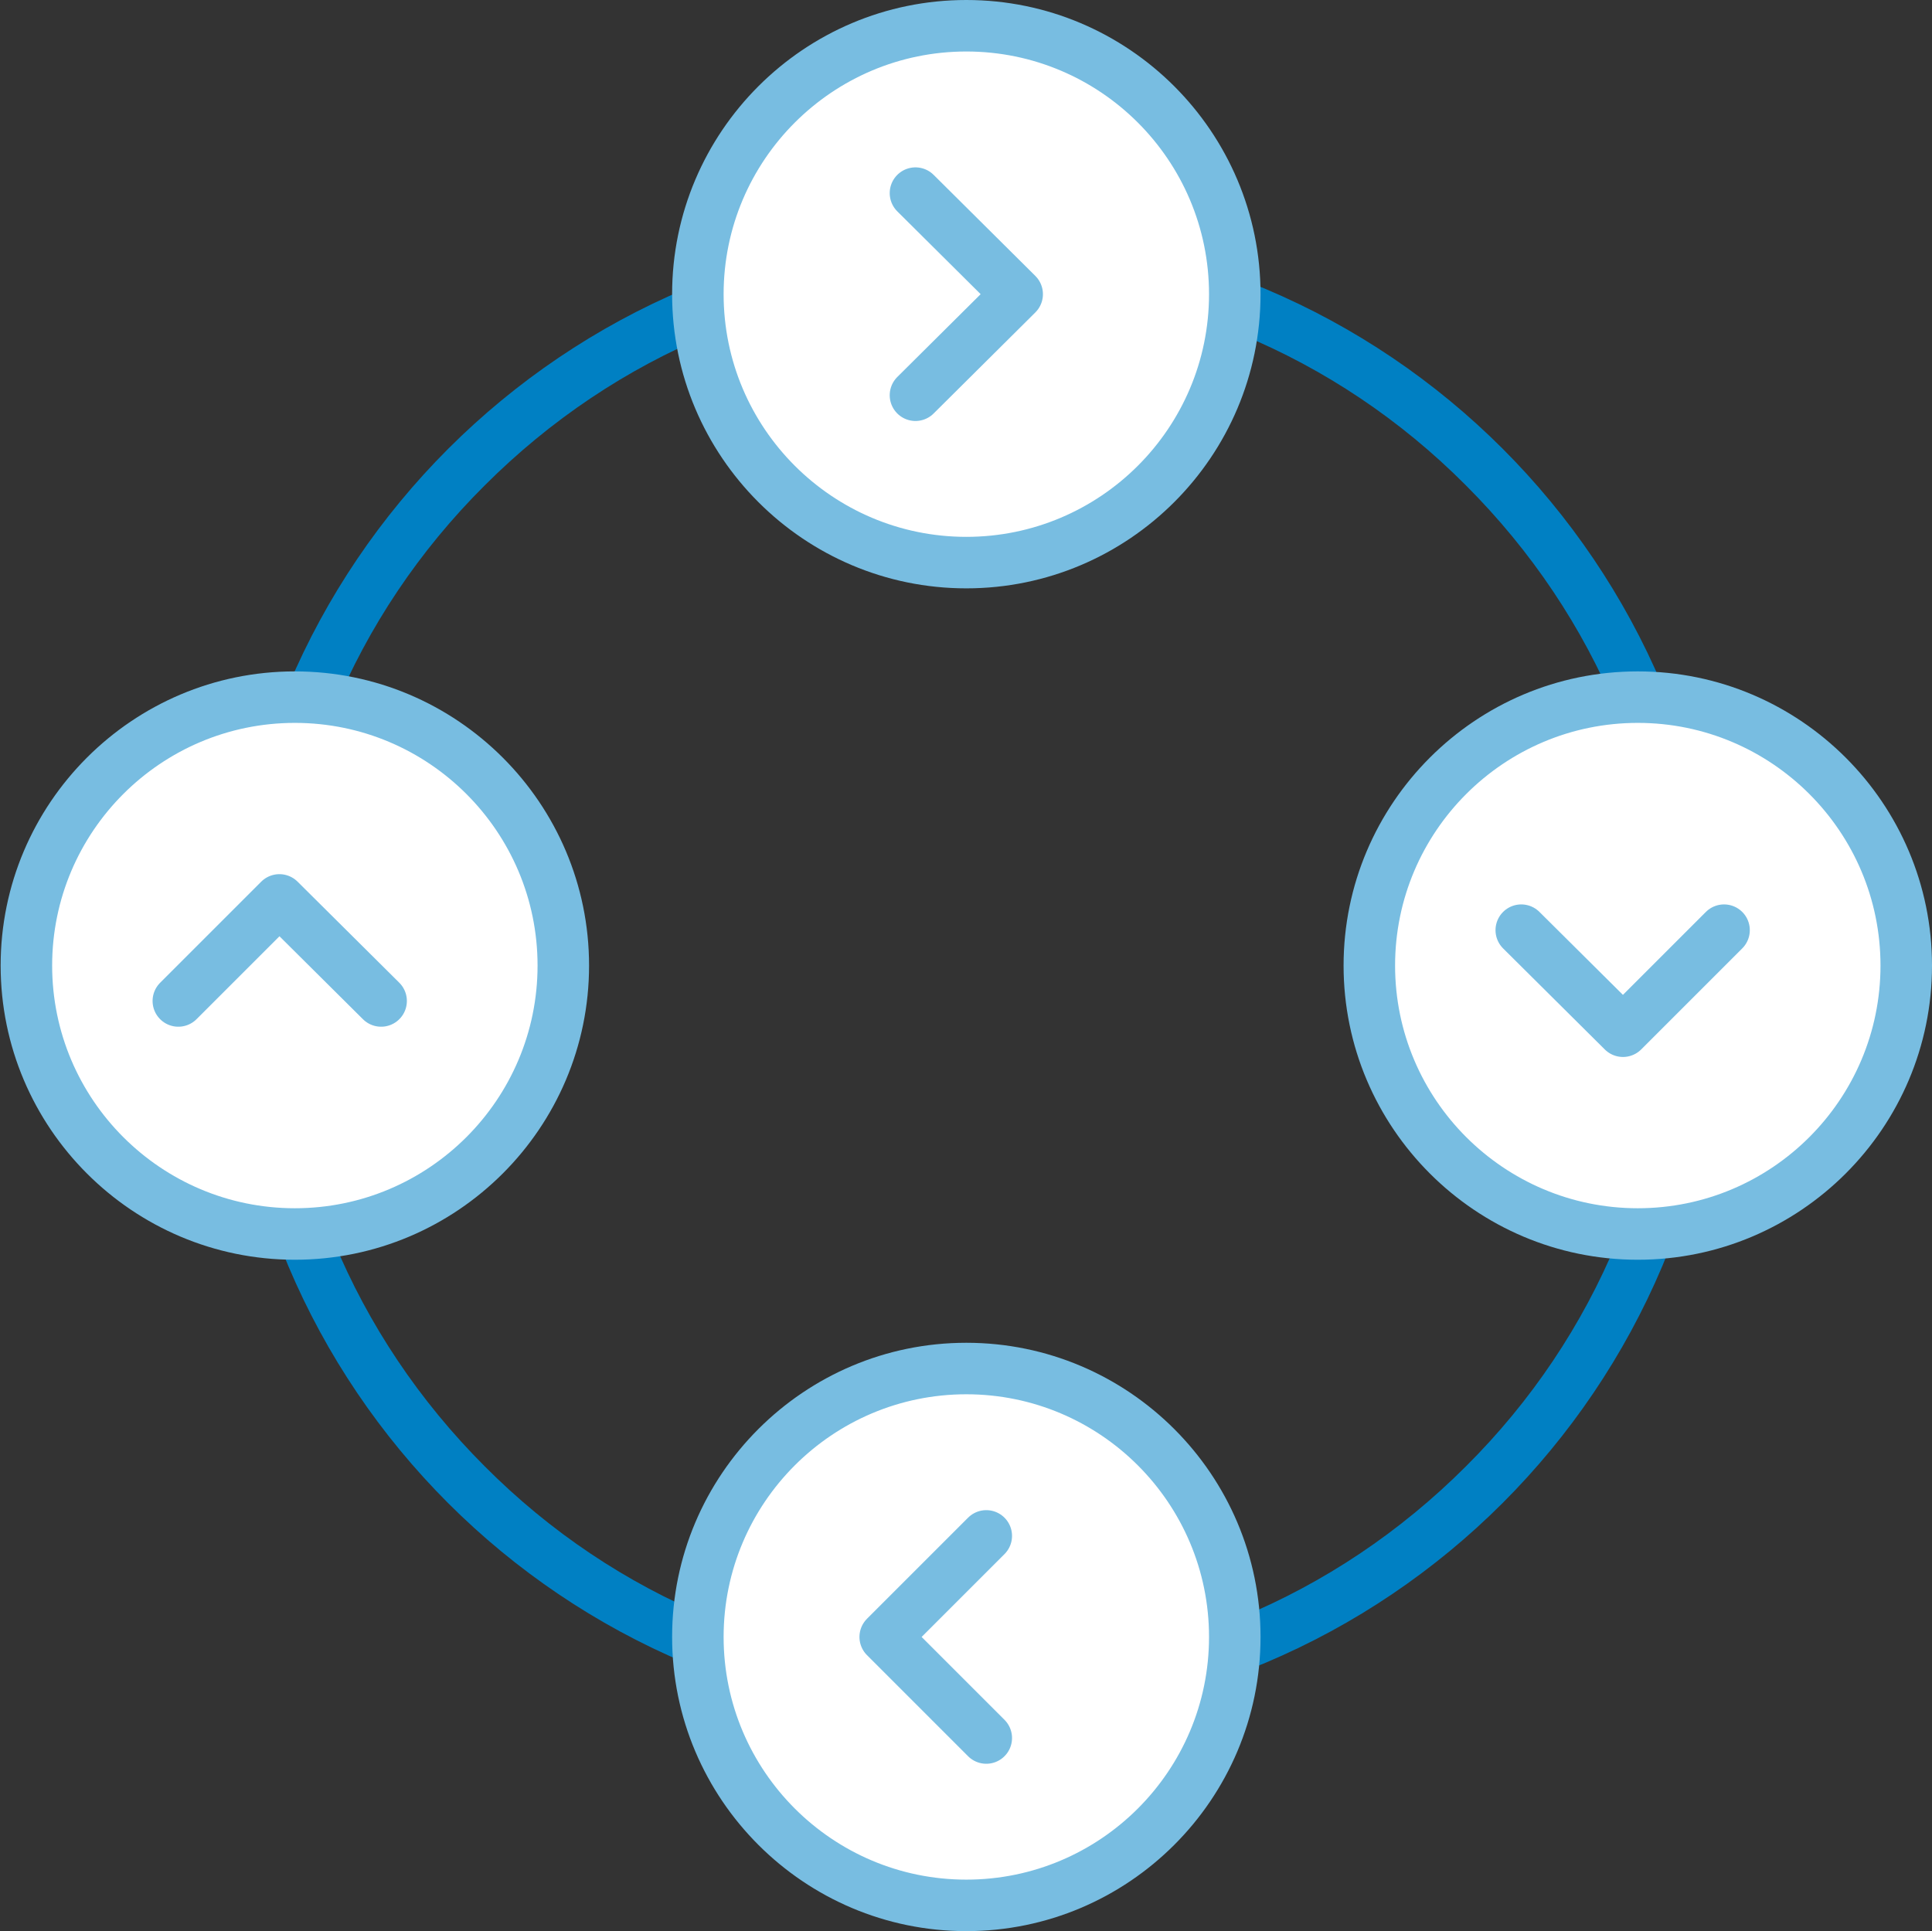
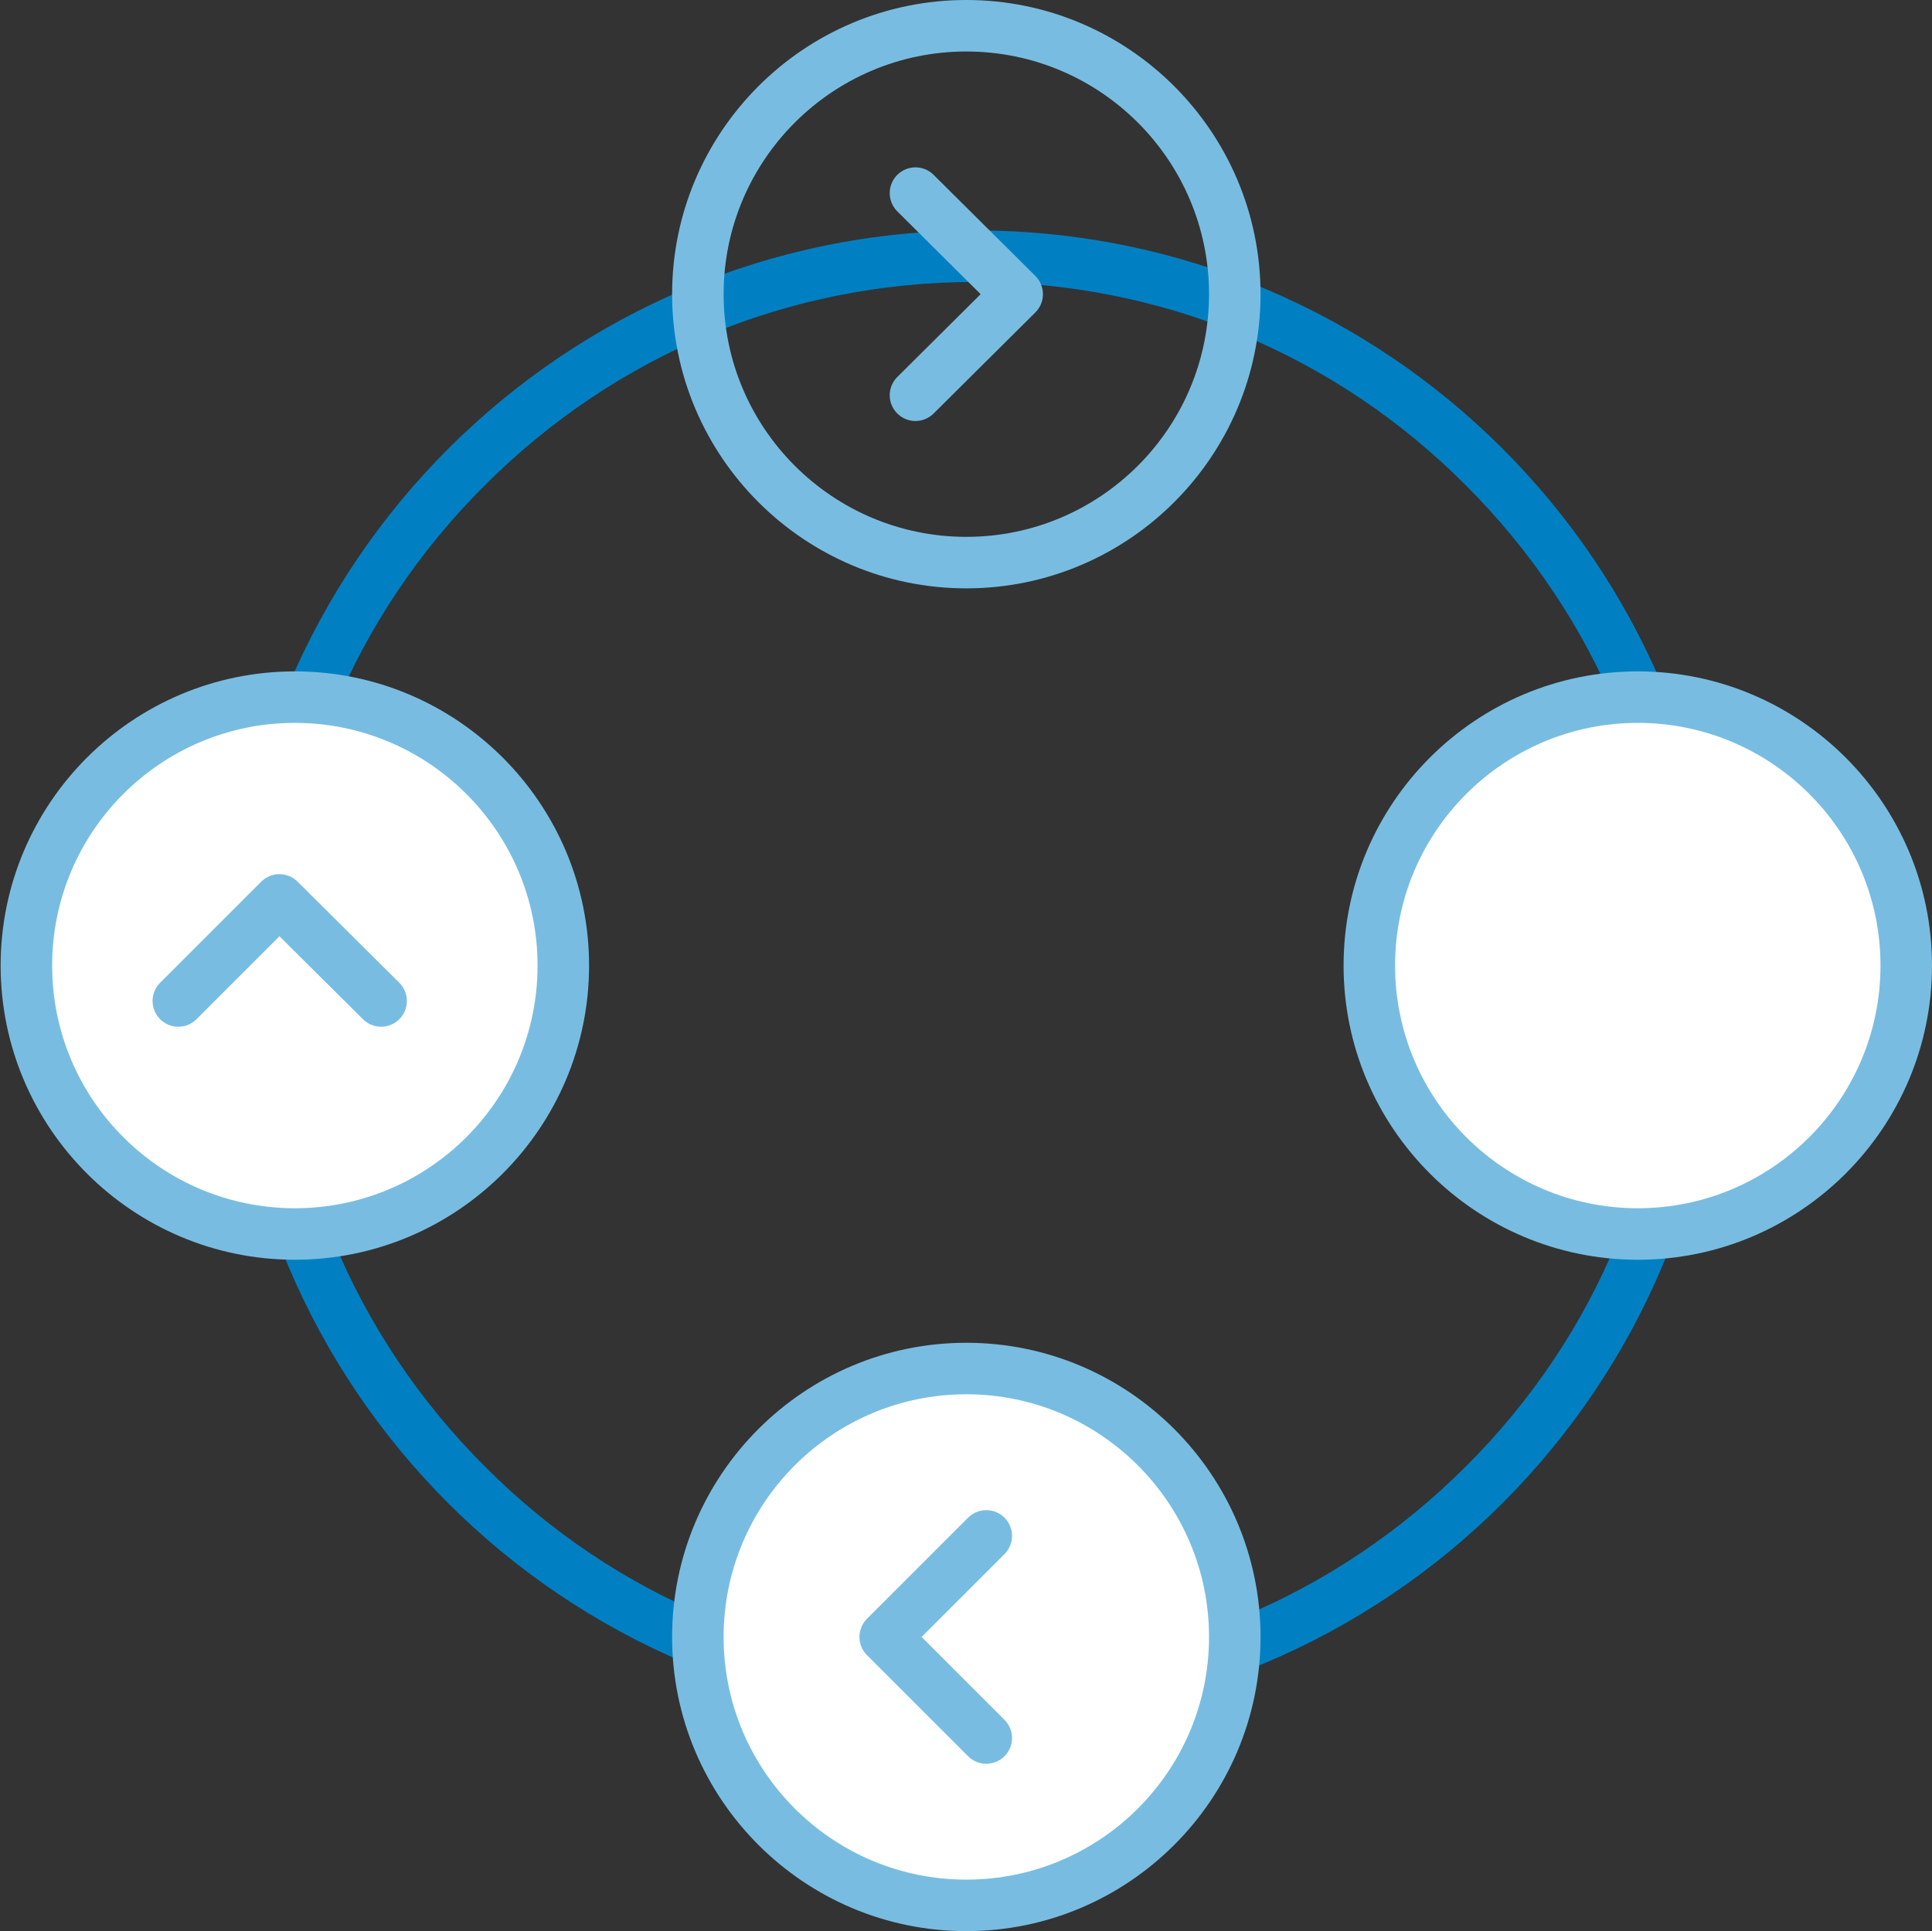
<svg xmlns="http://www.w3.org/2000/svg" id="Layer_2" version="1.1" viewBox="0 0 300.1 300">
  <rect x="0" y="0" width="300.1" height="300" fill="#333333" stroke="none" />
  <defs>
    <style>
      .st0 {
        fill: #78bde1;
      }

      .st1 {
        fill: none;
        stroke: #78bde1;
        stroke-linecap: round;
        stroke-linejoin: round;
        stroke-width: 8px;
      }

      .st2 {
        fill: #fff;
      }

      .st3 {
        fill: #0080c3;
      }
    </style>
  </defs>
  <path class="st3" d="M151.5,43.8c28.8,0,55.9,11.2,76.2,31.6,20.4,20.4,31.6,47.4,31.6,76.2s-11.2,55.9-31.6,76.2c-20.4,20.4-47.4,31.6-76.2,31.6s-55.9-11.2-76.2-31.6c-20.4-20.4-31.6-47.4-31.6-76.2s11.2-55.9,31.6-76.2c20.4-20.4,47.4-31.6,76.2-31.6M151.5,35.8c-63.9,0-115.8,51.8-115.8,115.8s51.8,115.8,115.8,115.8,115.8-51.8,115.8-115.8-51.8-115.8-115.8-115.8h0Z" />
  <g>
    <path class="st2" d="M254.4,191.7c-23,0-41.7-18.7-41.7-41.7s18.7-41.7,41.7-41.7,41.7,18.7,41.7,41.7-18.7,41.7-41.7,41.7Z" />
    <path class="st0" d="M254.4,112.3c20.8,0,37.7,16.9,37.7,37.7s-16.9,37.7-37.7,37.7-37.7-16.9-37.7-37.7,16.9-37.7,37.7-37.7M254.4,104.3c-25.2,0-45.7,20.5-45.7,45.7s20.5,45.7,45.7,45.7,45.7-20.5,45.7-45.7-20.5-45.7-45.7-45.7h0Z" />
  </g>
  <g>
    <path class="st2" d="M45.8,191.7c-23,0-41.7-18.7-41.7-41.7s18.7-41.7,41.7-41.7,41.7,18.7,41.7,41.7-18.7,41.7-41.7,41.7Z" />
    <path class="st0" d="M45.8,112.3c20.8,0,37.7,16.9,37.7,37.7s-16.9,37.7-37.7,37.7-37.7-16.9-37.7-37.7,16.9-37.7,37.7-37.7M45.8,104.3C20.6,104.3.1,124.8.1,150s20.5,45.7,45.7,45.7,45.7-20.5,45.7-45.7-20.5-45.7-45.7-45.7h0Z" />
  </g>
  <g>
    <path class="st2" d="M150.1,296c-23,0-41.7-18.7-41.7-41.7s18.7-41.7,41.7-41.7,41.7,18.7,41.7,41.7-18.7,41.7-41.7,41.7Z" />
    <path class="st0" d="M150.1,216.6c20.8,0,37.7,16.9,37.7,37.7s-16.9,37.7-37.7,37.7-37.7-16.9-37.7-37.7,16.9-37.7,37.7-37.7M150.1,208.6c-25.2,0-45.7,20.5-45.7,45.7s20.5,45.7,45.7,45.7,45.7-20.5,45.7-45.7-20.5-45.7-45.7-45.7h0Z" />
  </g>
  <g>
-     <path class="st2" d="M150.1,87.4c-23,0-41.7-18.7-41.7-41.7S127.1,4,150.1,4s41.7,18.7,41.7,41.7-18.7,41.7-41.7,41.7Z" />
    <path class="st0" d="M150.1,8c20.8,0,37.7,16.9,37.7,37.7s-16.9,37.7-37.7,37.7-37.7-16.9-37.7-37.7,16.9-37.7,37.7-37.7M150.1,0c-25.2,0-45.7,20.5-45.7,45.7s20.5,45.7,45.7,45.7,45.7-20.5,45.7-45.7S175.3,0,150.1,0h0Z" />
  </g>
  <polyline class="st1" points="142.2 30 158 45.7 142.2 61.4" />
  <polyline class="st1" points="153.2 270 137.5 254.3 153.2 238.6" />
-   <polyline class="st1" points="267.8 144.5 252.1 160.2 236.3 144.5" />
  <polyline class="st1" points="27.7 155.5 43.4 139.8 59.2 155.5" />
</svg>